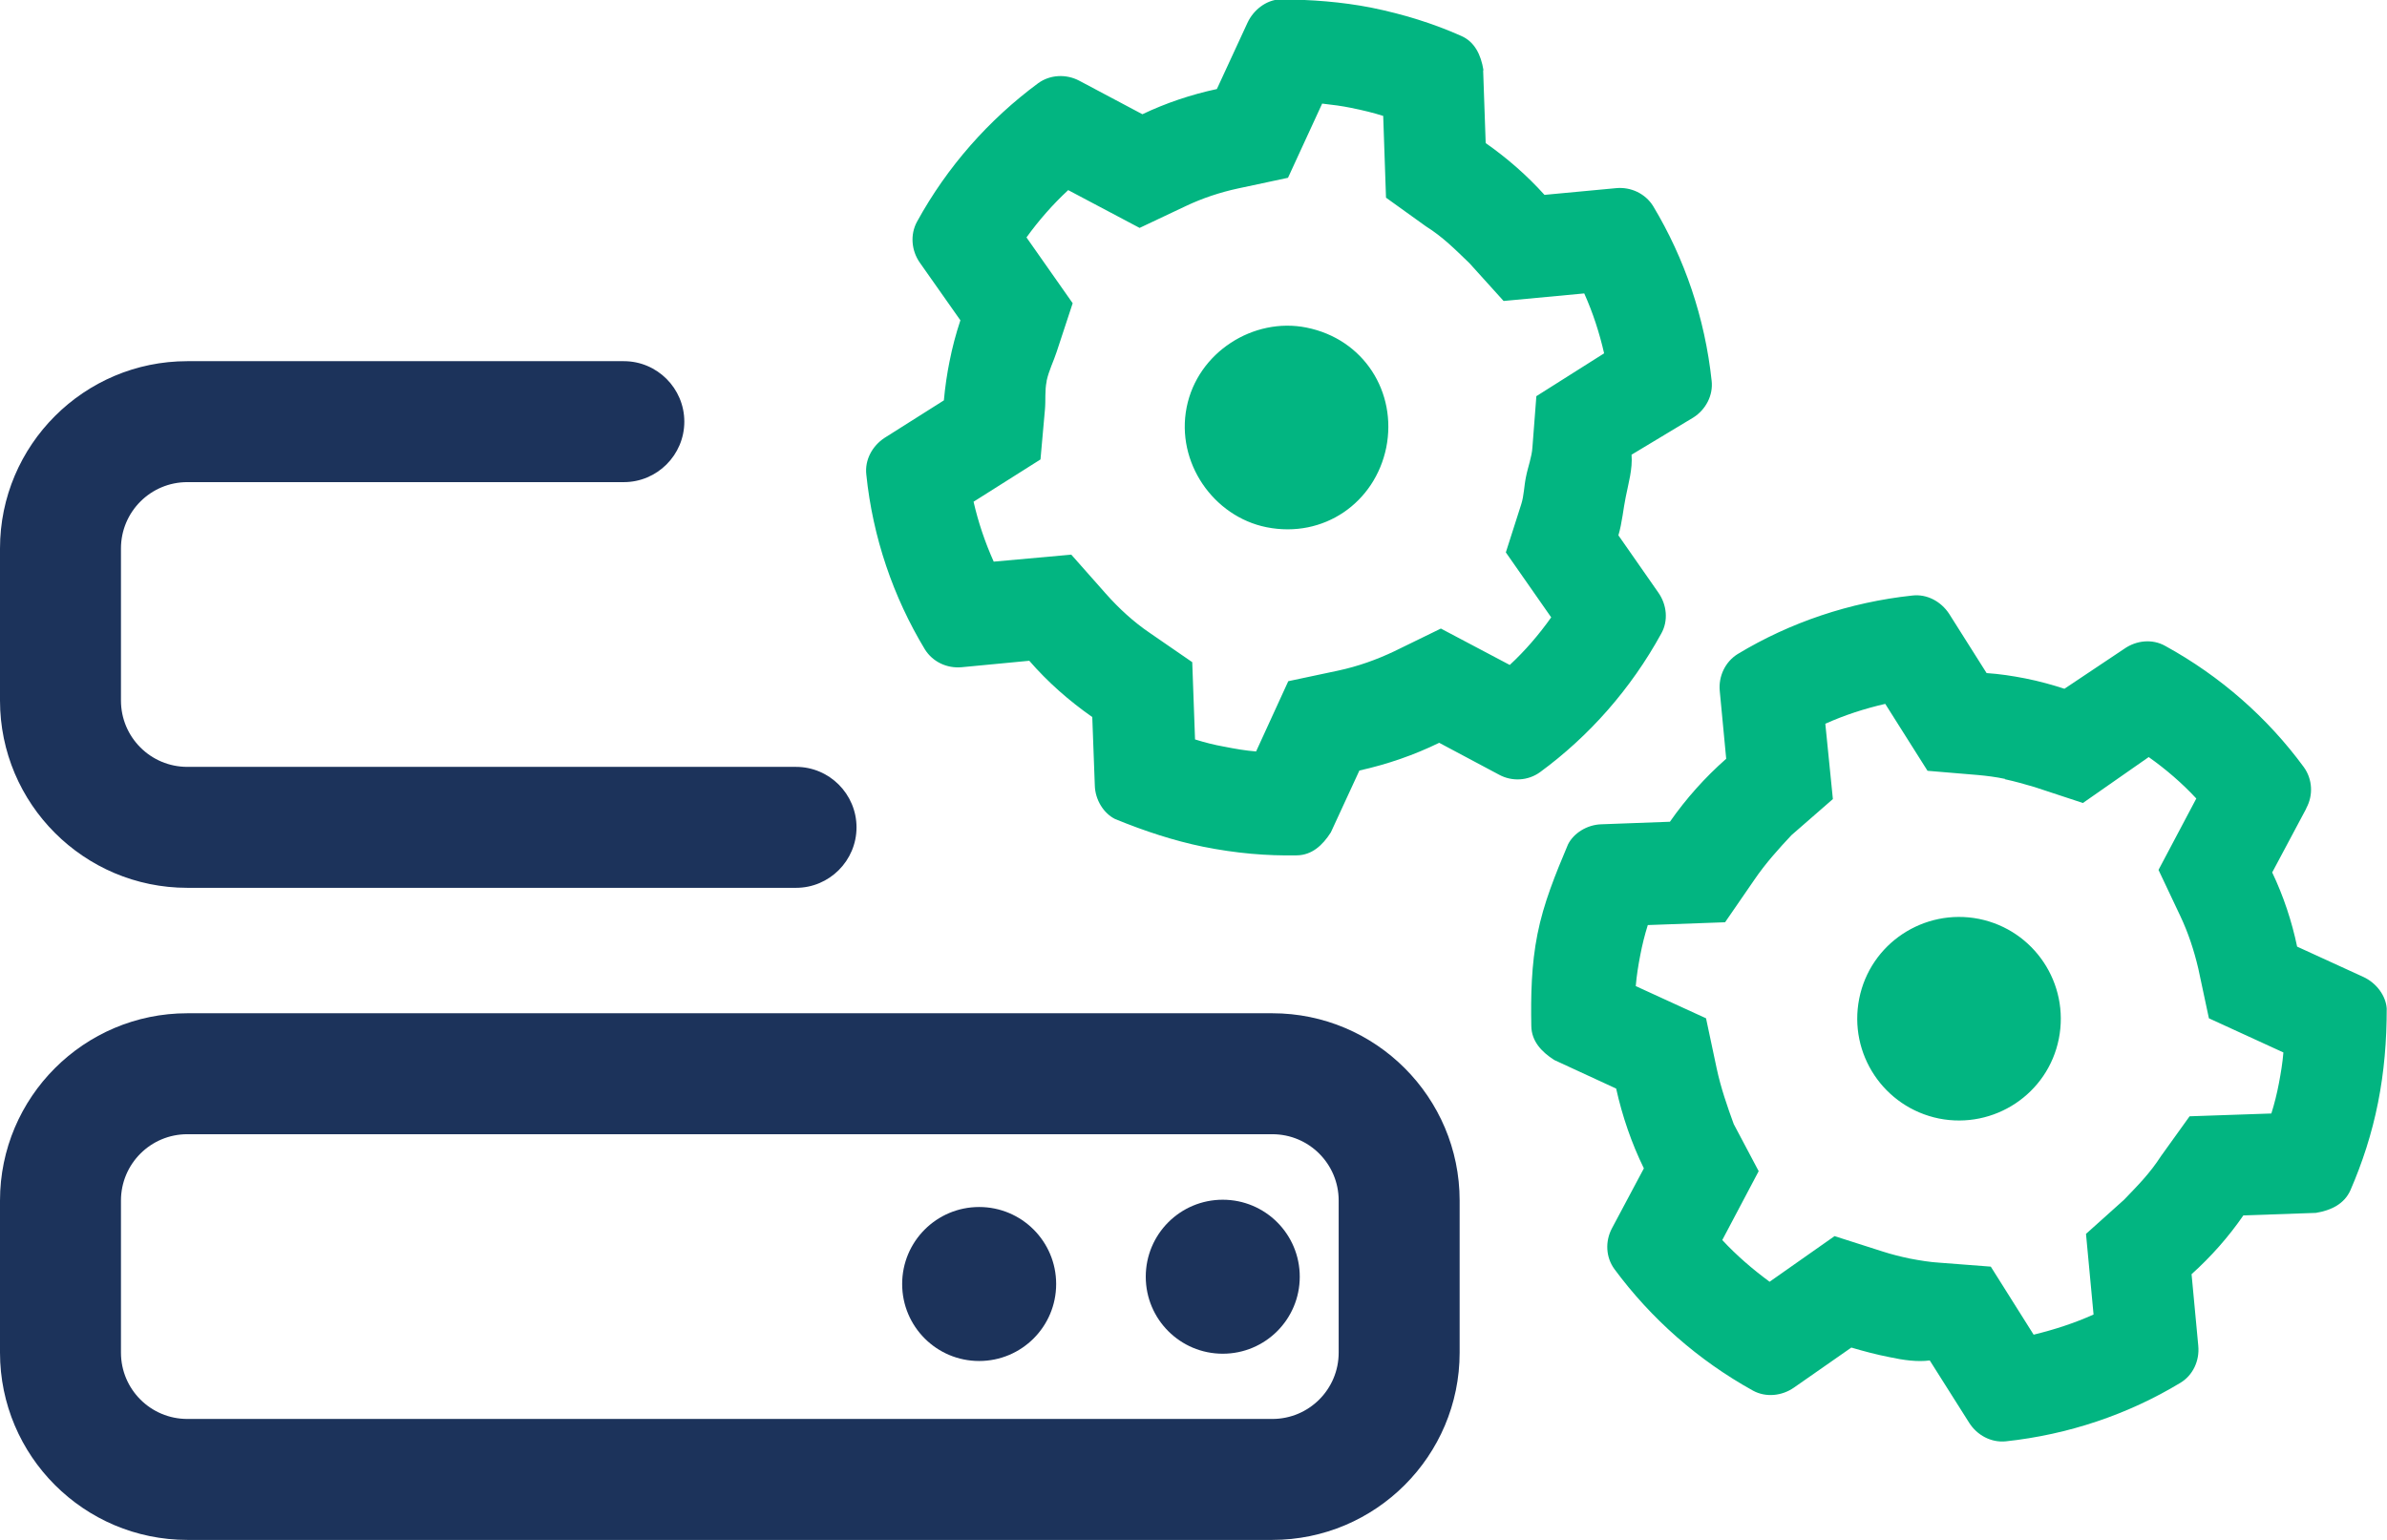
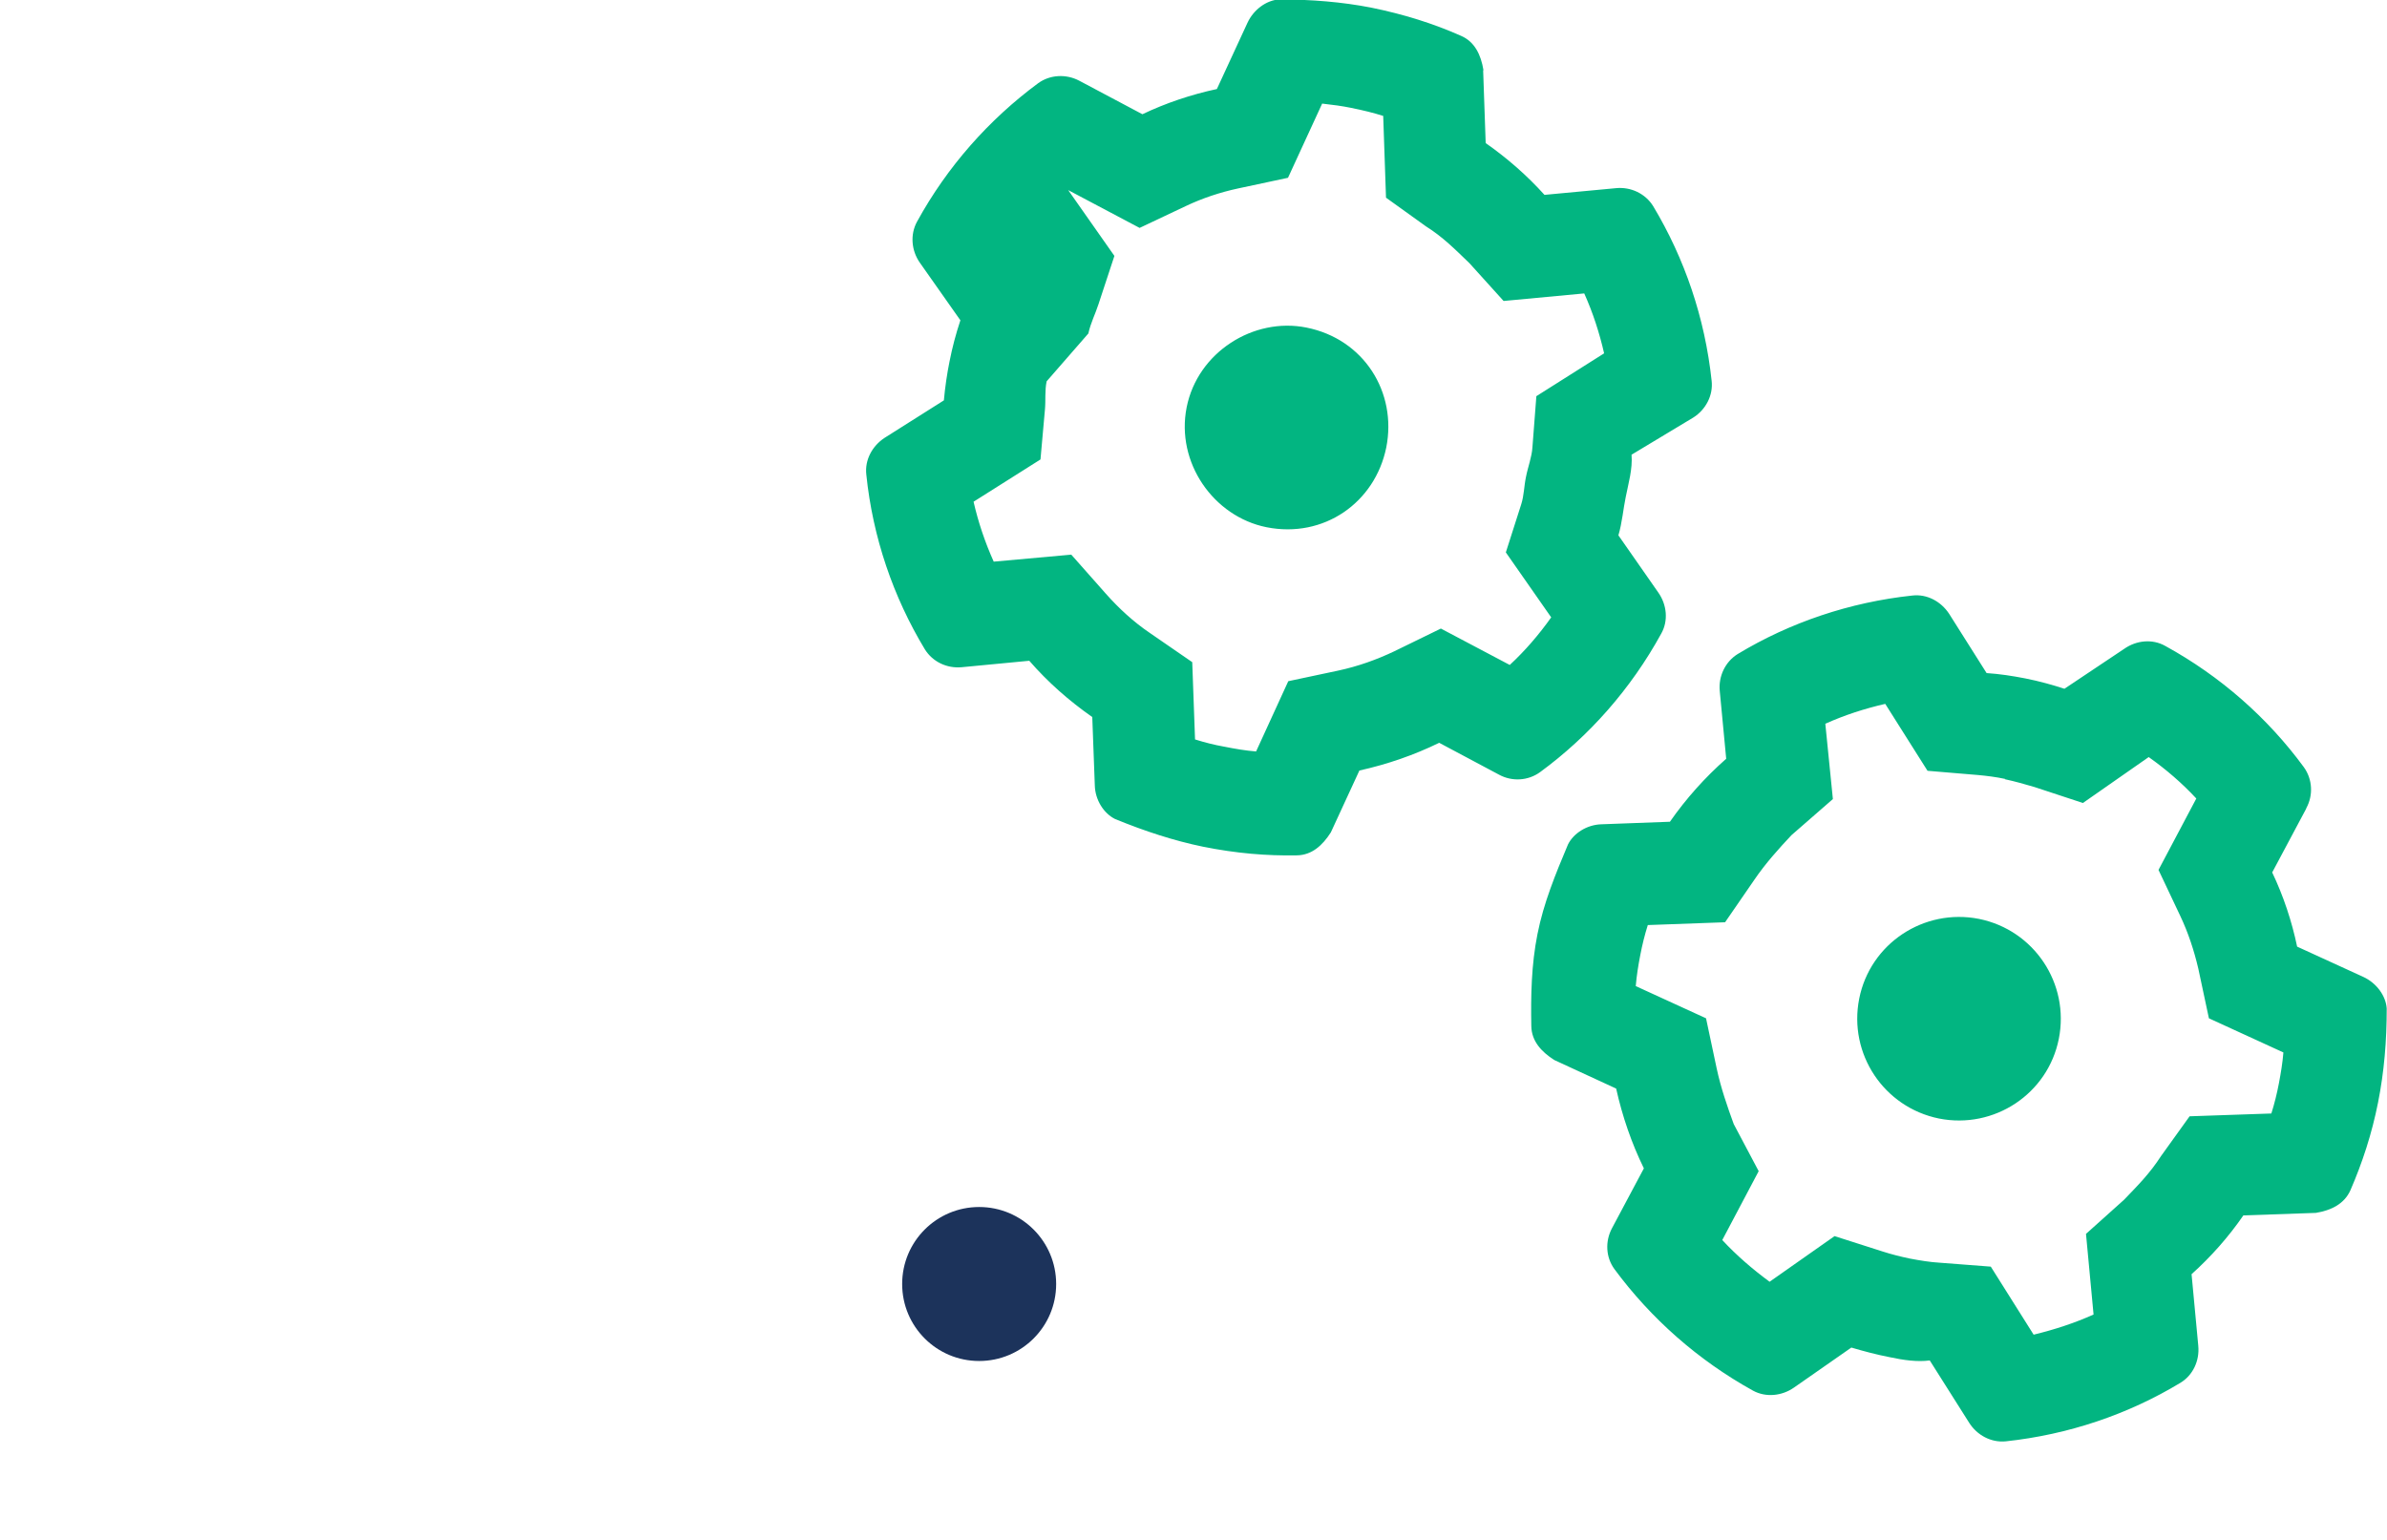
<svg xmlns="http://www.w3.org/2000/svg" id="Layer_2" width="85.25" height="55" viewBox="0 0 85.25 55">
  <defs>
    <style>.cls-1{fill:#1c335b;}.cls-2{fill:#02b581;}</style>
  </defs>
  <g id="Layer_1-2">
    <g id="sunucu-yonetim">
-       <path class="cls-2" d="M52.97,2.52l.09,2.59c.77,.54,1.48,1.16,2.1,1.85l2.56-.24c.52-.05,1.04,.19,1.32,.64,1.13,1.88,1.85,4,2.09,6.24,.06,.52-.21,1.03-.65,1.31l-2.21,1.33c.04,.52-.11,1.01-.21,1.52-.08,.38-.13,.93-.26,1.36l1.43,2.05c.3,.43,.36,1,.1,1.46-1.08,1.97-2.57,3.66-4.33,4.95-.43,.31-1,.34-1.46,.09l-2.14-1.14c-.9,.44-1.86,.77-2.85,.99l-1.02,2.21c-.3,.47-.68,.81-1.21,.82-1.08,.02-2.17-.07-3.36-.31-1.02-.21-2.07-.55-3.14-.99-.4-.2-.71-.68-.72-1.21l-.09-2.43c-.83-.58-1.59-1.25-2.25-2.01l-2.41,.23c-.53,.05-1.04-.19-1.32-.64-1.13-1.87-1.86-4-2.09-6.24-.06-.52,.21-1.02,.65-1.31l2.12-1.34c.04-.46,.12-.99,.2-1.38,.1-.51,.23-1,.39-1.48l-1.45-2.06c-.3-.43-.35-1-.1-1.46,1.08-1.97,2.57-3.65,4.33-4.95,.43-.31,1-.33,1.46-.09l2.26,1.2c.84-.4,1.73-.7,2.66-.9l1.09-2.36c.22-.48,.68-.81,1.13-.84,1.16,0,2.25,.09,3.28,.29,1.18,.24,2.23,.57,3.22,1.01,.49,.21,.71,.68,.8,1.22Zm-15.59,11.1c-.07,.33-.03,.67-.06,1l-.16,1.79-2.39,1.51c.17,.74,.41,1.45,.72,2.14l2.77-.25,1.23,1.39c.47,.53,.99,1.01,1.58,1.41l1.51,1.04,.1,2.76c.35,.11,.71,.2,1,.25,.45,.09,.81,.15,1.18,.18l1.15-2.51,1.79-.38c.7-.15,1.37-.39,2-.69l1.66-.81,2.46,1.3c.55-.51,1.04-1.08,1.48-1.7l-1.62-2.32,.55-1.72c.1-.31,.1-.65,.17-.98,.07-.36,.21-.71,.23-1.06l.14-1.82,2.42-1.53c-.17-.74-.4-1.45-.71-2.14l-2.88,.27-1.22-1.35c-.52-.5-.94-.93-1.56-1.32l-1.42-1.02-.1-2.92c-.35-.11-.71-.2-1.16-.29-.29-.06-.65-.11-1.02-.15l-1.22,2.65-1.78,.38c-.65,.14-1.28,.35-1.87,.63l-1.65,.78-2.55-1.35c-.55,.51-1.05,1.08-1.49,1.69l1.65,2.35-.57,1.73c-.11,.34-.28,.67-.36,1.04Zm5,.93c.39-1.97,2.39-3.23,4.28-2.85,2.05,.41,3.24,2.31,2.85,4.28-.4,1.97-2.23,3.26-4.28,2.85-1.89-.38-3.24-2.31-2.85-4.28Zm39.98,14.34l-1.21,2.27c.4,.84,.7,1.74,.89,2.65l2.36,1.08c.48,.22,.81,.68,.84,1.13,0,1.16-.09,2.25-.31,3.36-.22,1.11-.56,2.15-.99,3.14-.22,.48-.68,.71-1.23,.8l-2.59,.09c-.53,.77-1.16,1.48-1.85,2.1l.24,2.56c.05,.53-.19,1.05-.64,1.32-1.87,1.13-4,1.85-6.24,2.09-.52,.05-1.02-.22-1.3-.66l-1.41-2.23c-.44,.06-.94-.01-1.45-.12-.46-.09-.91-.21-1.35-.34l-2.05,1.43c-.43,.3-1,.36-1.46,.11-1.97-1.09-3.65-2.58-4.95-4.34-.31-.42-.34-.99-.09-1.46l1.14-2.14c-.44-.9-.77-1.86-.99-2.85l-2.21-1.02c-.47-.3-.81-.68-.82-1.21-.02-1.08,0-2.19,.22-3.29,.22-1.11,.64-2.13,1.09-3.2,.2-.4,.68-.71,1.21-.72l2.43-.09c.58-.83,1.25-1.58,2.01-2.25l-.23-2.42c-.05-.52,.19-1.04,.64-1.32,1.87-1.13,4-1.85,6.24-2.09,.52-.06,1.02,.21,1.31,.65l1.34,2.12c.46,.03,.92,.1,1.38,.19,.51,.1,1,.24,1.4,.37l2.14-1.43c.43-.3,1-.36,1.46-.1,1.97,1.08,3.66,2.57,4.95,4.33,.31,.43,.34,1,.09,1.46Zm-10.75-1.07c-.33-.07-.65-.11-.98-.14l-1.79-.15-1.51-2.39c-.74,.17-1.45,.4-2.14,.71l.27,2.69-1.48,1.29c-.45,.48-.93,1.01-1.33,1.6l-1.04,1.51-2.76,.1c-.11,.35-.2,.71-.27,1.08-.07,.36-.13,.73-.16,1.1l2.51,1.15,.38,1.79c.15,.7,.38,1.36,.61,1.99l.89,1.68-1.3,2.46c.51,.55,1.08,1.04,1.69,1.49l2.32-1.63,1.72,.55c.31,.1,.63,.18,.96,.25,.37,.07,.73,.13,1.08,.15l1.82,.14,1.53,2.43c.74-.18,1.45-.41,2.14-.72l-.27-2.88,1.36-1.22c.5-.52,.92-.94,1.32-1.56l1.02-1.42,2.92-.1c.11-.35,.2-.71,.27-1.08,.07-.37,.13-.73,.16-1.1l-2.66-1.22-.38-1.78c-.15-.64-.36-1.28-.64-1.87l-.78-1.65,1.35-2.55c-.51-.55-1.08-1.04-1.7-1.48l-2.35,1.64-1.73-.57c-.34-.1-.69-.2-1.06-.28Zm-.93,5c1.97,.4,3.24,2.31,2.85,4.28-.39,1.97-2.31,3.24-4.28,2.85-1.97-.4-3.24-2.31-2.85-4.28s2.31-3.24,4.28-2.85Z" />
-       <path class="cls-1" d="M45.44,55H6.69c-3.69,0-6.69-3-6.69-6.69v-5.43c0-3.69,3-6.69,6.69-6.69H45.44c3.69,0,6.69,3,6.69,6.69v5.43c0,3.69-3,6.69-6.69,6.69ZM6.69,40.51c-1.31,0-2.37,1.06-2.37,2.37v5.43c0,1.31,1.06,2.37,2.37,2.37H45.44c1.31,0,2.37-1.06,2.37-2.37v-5.43c0-1.31-1.06-2.37-2.37-2.37H6.69Z" />
+       <path class="cls-2" d="M52.97,2.52l.09,2.59c.77,.54,1.48,1.16,2.1,1.85l2.56-.24c.52-.05,1.04,.19,1.32,.64,1.13,1.88,1.85,4,2.09,6.24,.06,.52-.21,1.03-.65,1.31l-2.21,1.33c.04,.52-.11,1.01-.21,1.52-.08,.38-.13,.93-.26,1.36l1.43,2.05c.3,.43,.36,1,.1,1.46-1.08,1.97-2.57,3.66-4.33,4.95-.43,.31-1,.34-1.46,.09l-2.14-1.14c-.9,.44-1.86,.77-2.85,.99l-1.02,2.21c-.3,.47-.68,.81-1.21,.82-1.08,.02-2.17-.07-3.36-.31-1.02-.21-2.07-.55-3.14-.99-.4-.2-.71-.68-.72-1.21l-.09-2.43c-.83-.58-1.59-1.25-2.25-2.01l-2.41,.23c-.53,.05-1.04-.19-1.32-.64-1.13-1.87-1.86-4-2.09-6.24-.06-.52,.21-1.02,.65-1.31l2.12-1.34c.04-.46,.12-.99,.2-1.38,.1-.51,.23-1,.39-1.48l-1.45-2.06c-.3-.43-.35-1-.1-1.46,1.08-1.97,2.57-3.65,4.33-4.95,.43-.31,1-.33,1.46-.09l2.26,1.2c.84-.4,1.73-.7,2.66-.9l1.09-2.36c.22-.48,.68-.81,1.13-.84,1.16,0,2.25,.09,3.28,.29,1.18,.24,2.23,.57,3.22,1.01,.49,.21,.71,.68,.8,1.22Zm-15.59,11.1c-.07,.33-.03,.67-.06,1l-.16,1.79-2.39,1.51c.17,.74,.41,1.45,.72,2.14l2.77-.25,1.23,1.39c.47,.53,.99,1.01,1.58,1.41l1.51,1.04,.1,2.76c.35,.11,.71,.2,1,.25,.45,.09,.81,.15,1.18,.18l1.15-2.51,1.79-.38c.7-.15,1.37-.39,2-.69l1.66-.81,2.46,1.3c.55-.51,1.04-1.08,1.48-1.7l-1.62-2.32,.55-1.72c.1-.31,.1-.65,.17-.98,.07-.36,.21-.71,.23-1.06l.14-1.82,2.42-1.53c-.17-.74-.4-1.45-.71-2.14l-2.88,.27-1.22-1.35c-.52-.5-.94-.93-1.56-1.32l-1.42-1.02-.1-2.92c-.35-.11-.71-.2-1.16-.29-.29-.06-.65-.11-1.02-.15l-1.22,2.65-1.78,.38c-.65,.14-1.28,.35-1.87,.63l-1.65,.78-2.55-1.35l1.65,2.35-.57,1.73c-.11,.34-.28,.67-.36,1.04Zm5,.93c.39-1.97,2.39-3.23,4.28-2.85,2.05,.41,3.24,2.31,2.85,4.28-.4,1.97-2.23,3.26-4.28,2.85-1.89-.38-3.24-2.31-2.85-4.28Zm39.98,14.34l-1.21,2.27c.4,.84,.7,1.74,.89,2.65l2.36,1.08c.48,.22,.81,.68,.84,1.13,0,1.16-.09,2.25-.31,3.36-.22,1.11-.56,2.15-.99,3.14-.22,.48-.68,.71-1.23,.8l-2.59,.09c-.53,.77-1.16,1.48-1.85,2.1l.24,2.56c.05,.53-.19,1.05-.64,1.32-1.87,1.13-4,1.85-6.24,2.09-.52,.05-1.02-.22-1.3-.66l-1.41-2.23c-.44,.06-.94-.01-1.45-.12-.46-.09-.91-.21-1.35-.34l-2.05,1.43c-.43,.3-1,.36-1.46,.11-1.97-1.09-3.65-2.58-4.95-4.34-.31-.42-.34-.99-.09-1.46l1.14-2.14c-.44-.9-.77-1.86-.99-2.85l-2.21-1.02c-.47-.3-.81-.68-.82-1.21-.02-1.08,0-2.19,.22-3.29,.22-1.11,.64-2.13,1.09-3.2,.2-.4,.68-.71,1.21-.72l2.43-.09c.58-.83,1.25-1.58,2.01-2.25l-.23-2.42c-.05-.52,.19-1.04,.64-1.32,1.87-1.13,4-1.85,6.24-2.09,.52-.06,1.02,.21,1.31,.65l1.34,2.12c.46,.03,.92,.1,1.38,.19,.51,.1,1,.24,1.4,.37l2.14-1.43c.43-.3,1-.36,1.46-.1,1.97,1.08,3.66,2.57,4.95,4.33,.31,.43,.34,1,.09,1.46Zm-10.75-1.07c-.33-.07-.65-.11-.98-.14l-1.79-.15-1.51-2.39c-.74,.17-1.45,.4-2.14,.71l.27,2.69-1.48,1.29c-.45,.48-.93,1.01-1.33,1.6l-1.04,1.51-2.76,.1c-.11,.35-.2,.71-.27,1.08-.07,.36-.13,.73-.16,1.1l2.51,1.15,.38,1.79c.15,.7,.38,1.36,.61,1.99l.89,1.68-1.3,2.46c.51,.55,1.08,1.04,1.69,1.49l2.32-1.63,1.72,.55c.31,.1,.63,.18,.96,.25,.37,.07,.73,.13,1.08,.15l1.82,.14,1.53,2.43c.74-.18,1.45-.41,2.14-.72l-.27-2.88,1.36-1.22c.5-.52,.92-.94,1.32-1.56l1.02-1.42,2.92-.1c.11-.35,.2-.71,.27-1.08,.07-.37,.13-.73,.16-1.1l-2.66-1.22-.38-1.78c-.15-.64-.36-1.28-.64-1.87l-.78-1.65,1.35-2.55c-.51-.55-1.08-1.04-1.7-1.48l-2.35,1.64-1.73-.57c-.34-.1-.69-.2-1.06-.28Zm-.93,5c1.97,.4,3.24,2.31,2.85,4.28-.39,1.97-2.31,3.24-4.28,2.85-1.97-.4-3.24-2.31-2.85-4.28s2.31-3.24,4.28-2.85Z" />
      <path class="cls-1" d="M34.97,48.61c-1.52,0-2.75-1.23-2.75-2.75s1.23-2.75,2.75-2.75,2.75,1.23,2.75,2.75-1.23,2.75-2.75,2.75Z" />
-       <path class="cls-1" d="M43.67,48.35c-1.52,0-2.75-1.23-2.75-2.75s1.23-2.75,2.75-2.75,2.75,1.23,2.75,2.75-1.23,2.75-2.75,2.75Z" />
-       <path class="cls-1" d="M28.43,31.71H6.69c-3.69,0-6.69-3-6.69-6.69v-5.43c0-3.69,3-6.69,6.69-6.69h15.59c1.19,0,2.16,.97,2.16,2.16h0c0,1.19-.97,2.16-2.16,2.16H6.69c-1.31,0-2.37,1.06-2.37,2.37v5.43c0,1.31,1.06,2.37,2.37,2.37H28.43c1.19,0,2.16,.97,2.16,2.16h0c0,1.19-.97,2.16-2.16,2.16Z" />
    </g>
  </g>
</svg>